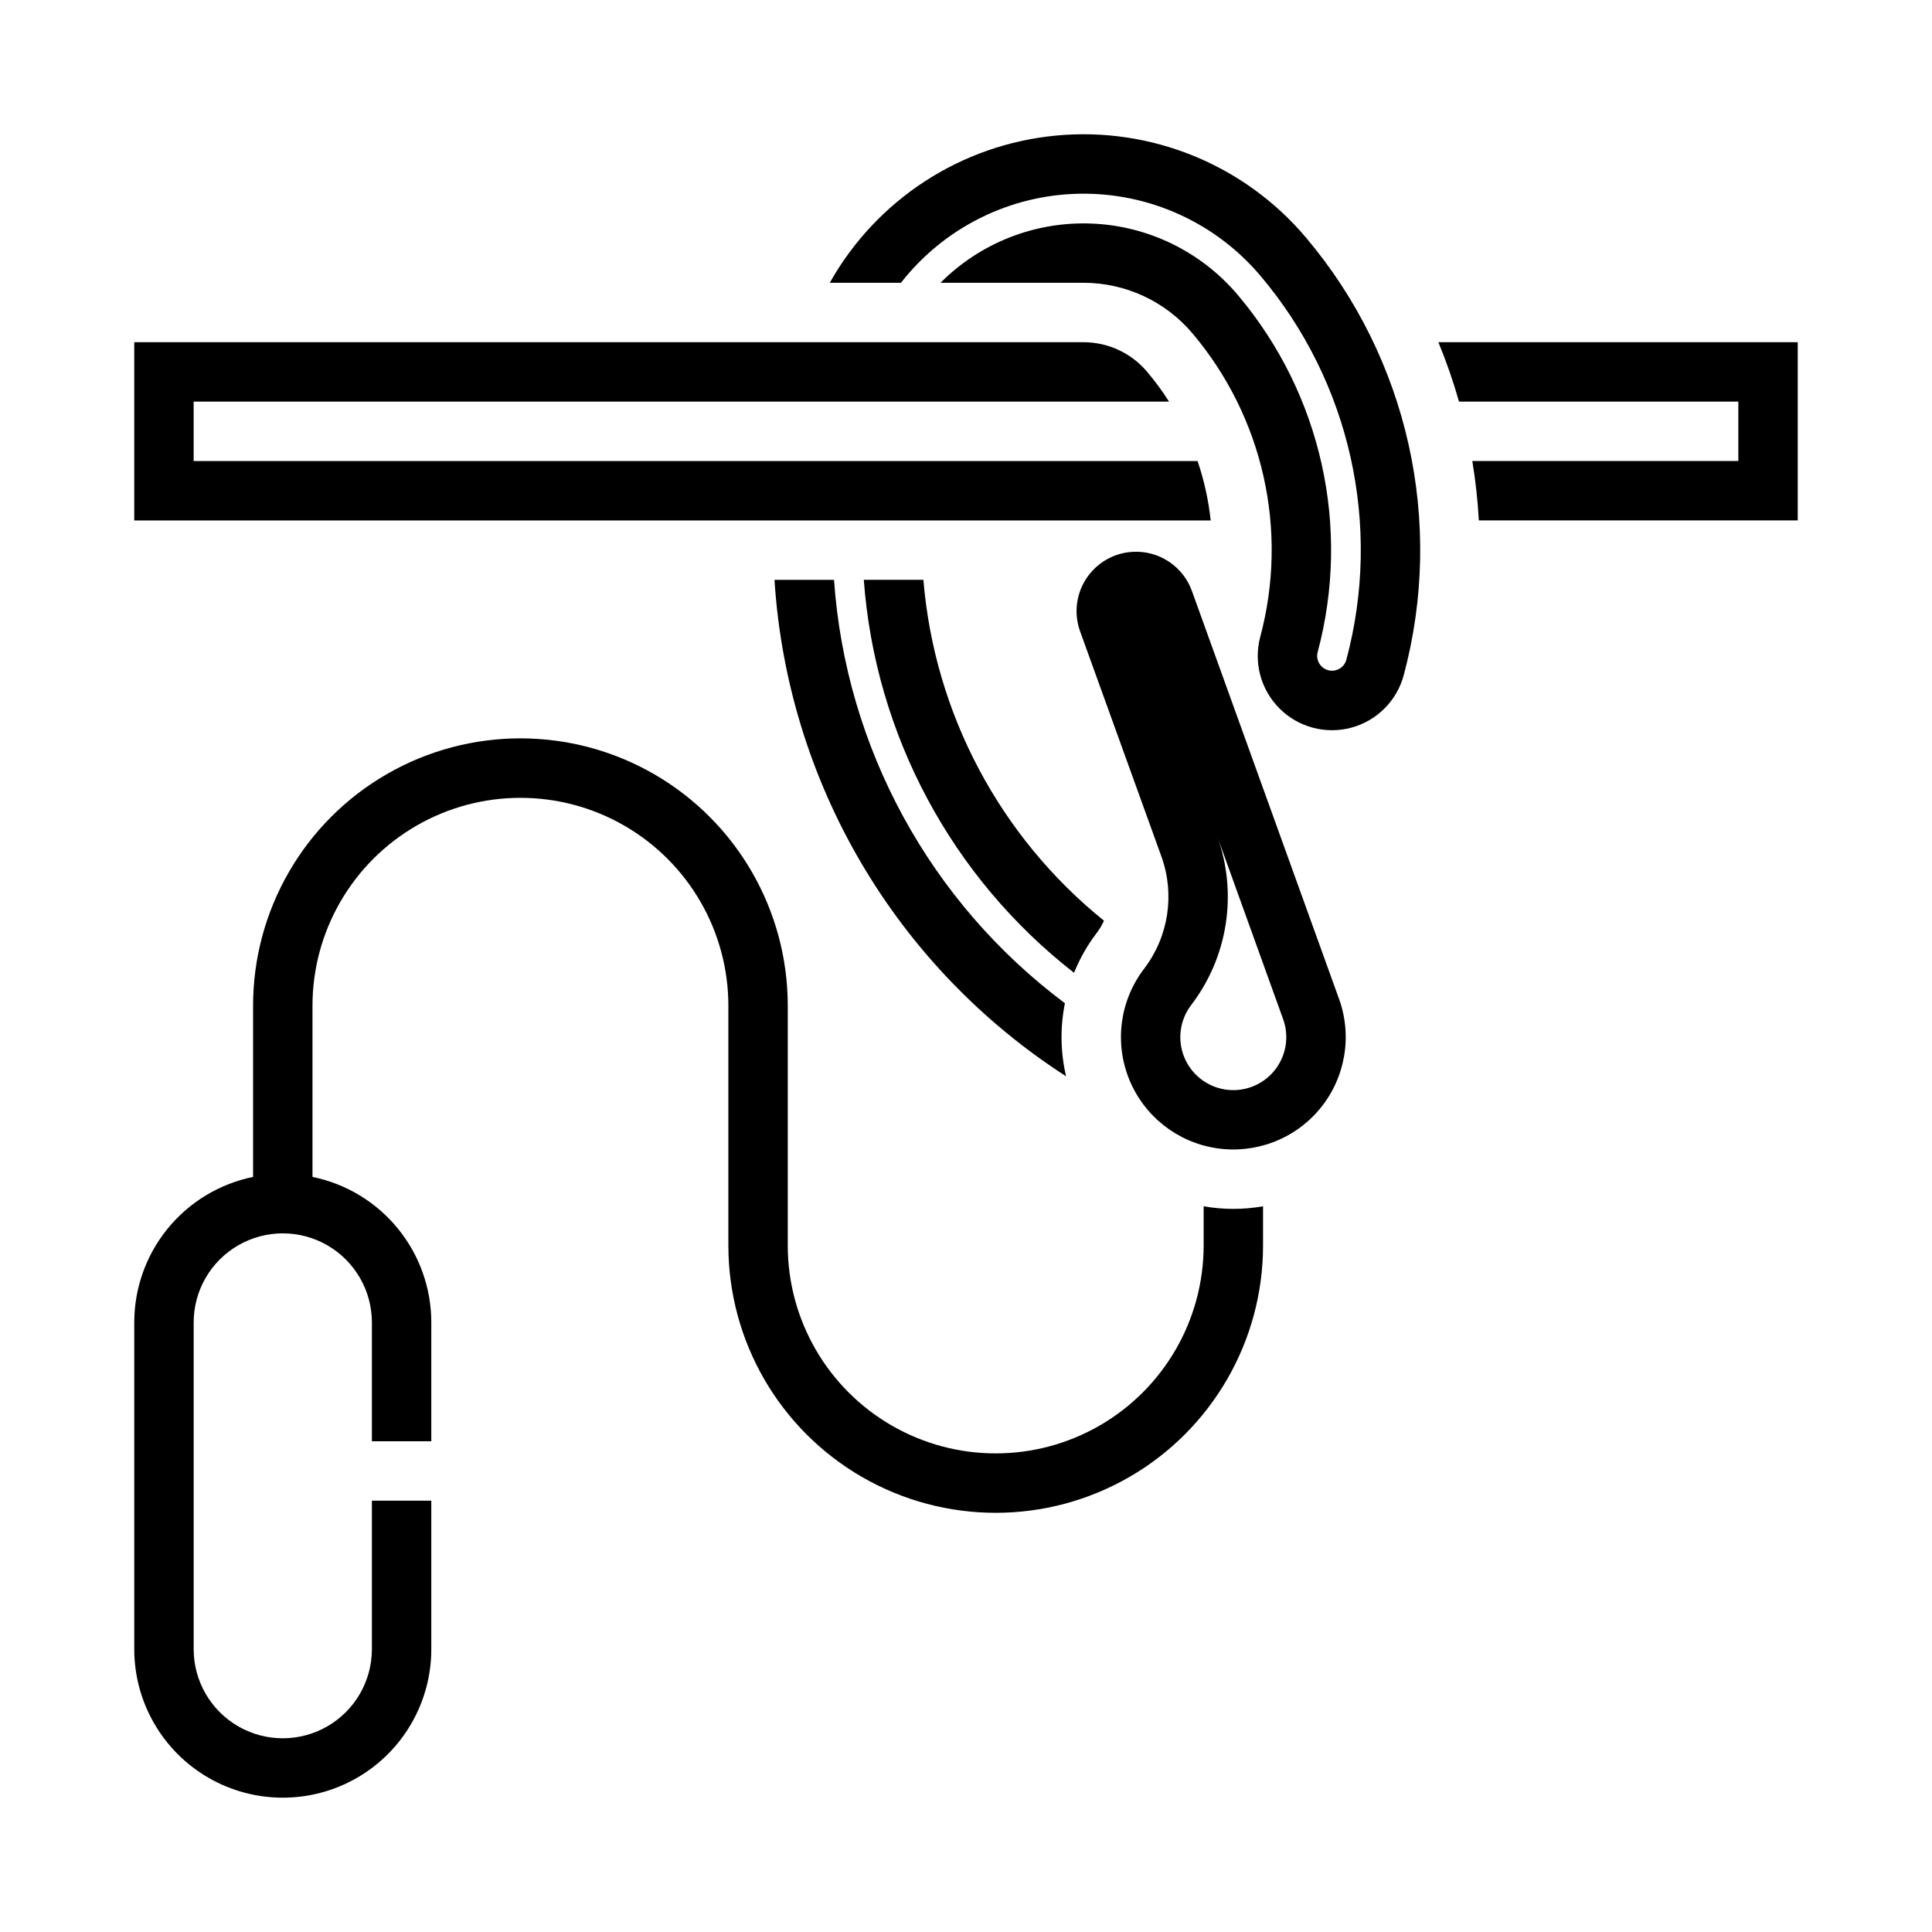
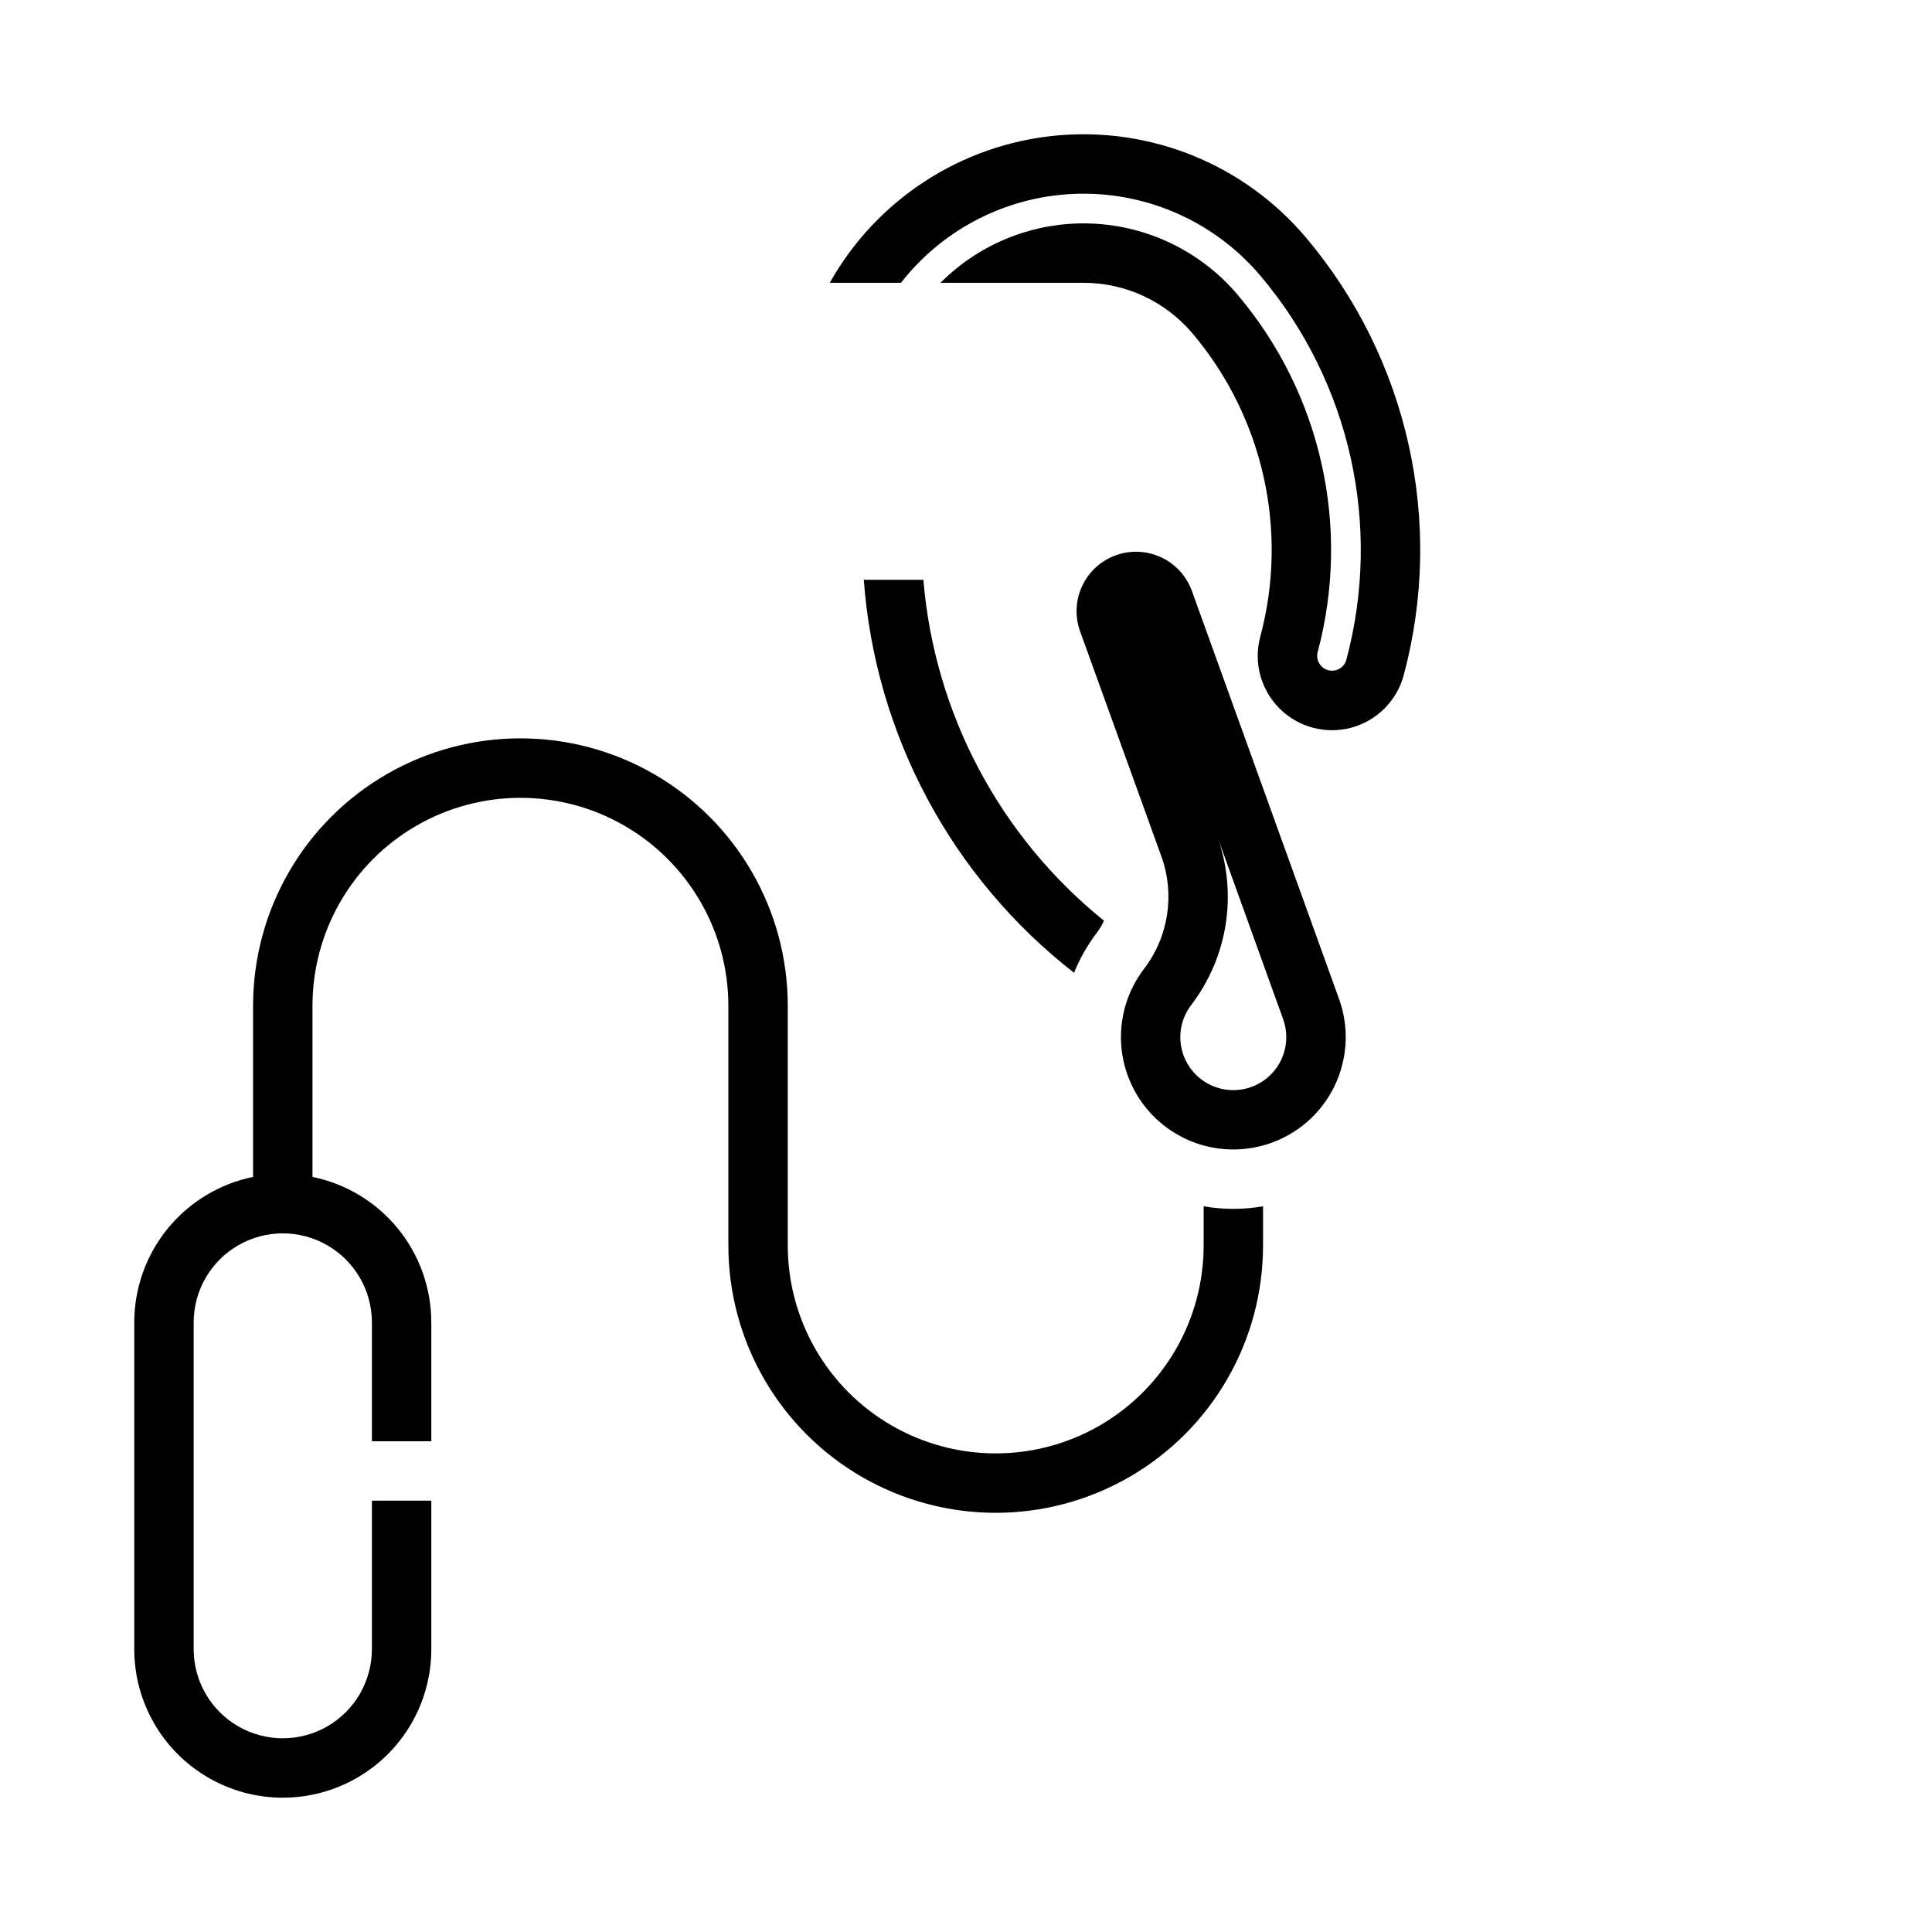
<svg xmlns="http://www.w3.org/2000/svg" fill="#000000" width="800px" height="800px" version="1.1" viewBox="144 144 512 512">
  <g>
-     <path d="m426.52 429.23c-22.285-14.344-40.887-33.723-54.312-56.574-13.422-22.852-21.285-48.539-22.961-74.988h15.777c3.109 44.516 25.449 85.477 61.191 112.2-1.289 6.402-1.184 13.008 0.305 19.367z" />
    <path d="m382.76 218.94h-18.859c12.383-22.043 34.781-36.621 59.949-39.012 25.172-2.394 49.918 7.699 66.234 27.016 27.105 32.094 36.789 75.43 25.914 116.01-1.828 6.785-7.133 12.078-13.918 13.895-6.789 1.812-14.027-0.125-18.996-5.094-4.969-4.965-6.914-12.199-5.106-18.988 7.539-28.133 0.828-58.172-17.965-80.422-7.18-8.5-17.738-13.402-28.859-13.402h-37.914c10.582-10.617 25.133-16.312 40.113-15.695 14.98 0.613 29.012 7.484 38.688 18.938 22.121 26.191 30.016 61.547 21.145 94.66-0.527 2.086 0.719 4.211 2.797 4.766 2.082 0.559 4.223-0.66 4.805-2.731 9.543-35.602 1.051-73.617-22.734-101.77-11.93-14.129-29.594-22.125-48.086-21.77-18.488 0.359-35.828 9.031-47.207 23.605z" />
    <path d="m445.42 290.22c-5.191-0.121-10.109 2.32-13.145 6.531-3.039 4.211-3.805 9.648-2.047 14.535l21.555 59.684c3.629 10.074 1.891 21.297-4.613 29.797-6.375 8.355-7.879 19.453-3.949 29.203 3.926 9.75 12.703 16.707 23.09 18.305 10.387 1.602 20.852-2.391 27.531-10.504 6.68-8.117 8.586-19.152 5.019-29.039l-38.992-108.12c-1.078-2.988-3.035-5.578-5.613-7.434-2.582-1.855-5.66-2.887-8.836-2.961zm21.156 75.402 17.465 48.461c1.688 4.66 0.789 9.867-2.359 13.695-3.148 3.828-8.082 5.711-12.98 4.957-4.898-0.754-9.039-4.035-10.887-8.633-1.852-4.602-1.141-9.832 1.871-13.77 9.75-12.766 12.344-29.605 6.891-44.711z" />
    <path d="m478.72 463.68v10.383-0.004c0 25.312-13.504 48.703-35.426 61.359-21.918 12.656-48.926 12.656-70.848 0-21.918-12.656-35.422-36.047-35.422-61.359v-63.543 0.004c-0.008-19.684-10.512-37.867-27.559-47.707s-38.047-9.84-55.094 0-27.551 28.023-27.559 47.707v45.375c8.891 1.816 16.879 6.644 22.617 13.672 5.738 7.027 8.871 15.82 8.871 24.895v31.488h-15.742v-31.488c-0.004-8.438-4.504-16.23-11.809-20.445-7.309-4.219-16.309-4.219-23.613 0-7.309 4.215-11.809 12.008-11.812 20.445v86.594c0.004 8.434 4.504 16.227 11.812 20.445 7.305 4.215 16.305 4.215 23.613 0 7.305-4.219 11.805-12.012 11.809-20.445v-39.359h15.742v39.359c0 14.059-7.504 27.051-19.68 34.078-12.18 7.027-27.18 7.027-39.355 0-12.18-7.027-19.68-20.02-19.684-34.078v-86.594c0-9.074 3.133-17.867 8.871-24.895 5.738-7.027 13.727-11.855 22.617-13.672v-45.375c0-25.312 13.504-48.703 35.422-61.359 21.922-12.652 48.93-12.652 70.852 0 21.918 12.656 35.422 36.047 35.422 61.359v63.543-0.004c0 19.688 10.504 37.879 27.555 47.723 17.047 9.844 38.055 9.844 55.102 0 17.051-9.844 27.555-28.035 27.555-47.723v-10.383 0.004c5.207 0.914 10.535 0.914 15.742 0z" />
-     <path d="m464.85 281.92h-285.27v-47.23h251.57c6.488 0 12.645 2.859 16.832 7.816 2.117 2.508 4.066 5.156 5.828 7.926h-258.49v15.746h266.05c1.734 5.102 2.902 10.383 3.477 15.742z" />
-     <path d="m530.65 250.43h74.023v15.746h-70.496c0.863 5.211 1.441 10.469 1.727 15.742h84.512v-47.23h-95.234c2.125 5.137 3.953 10.395 5.469 15.742z" />
    <path d="m428.63 401.8c-32.453-25.281-52.691-63.113-55.715-104.14h15.793c2.926 35.387 20.219 68.031 47.852 90.332-0.504 1.145-1.141 2.223-1.898 3.215-2.477 3.242-4.504 6.805-6.031 10.59z" />
  </g>
</svg>